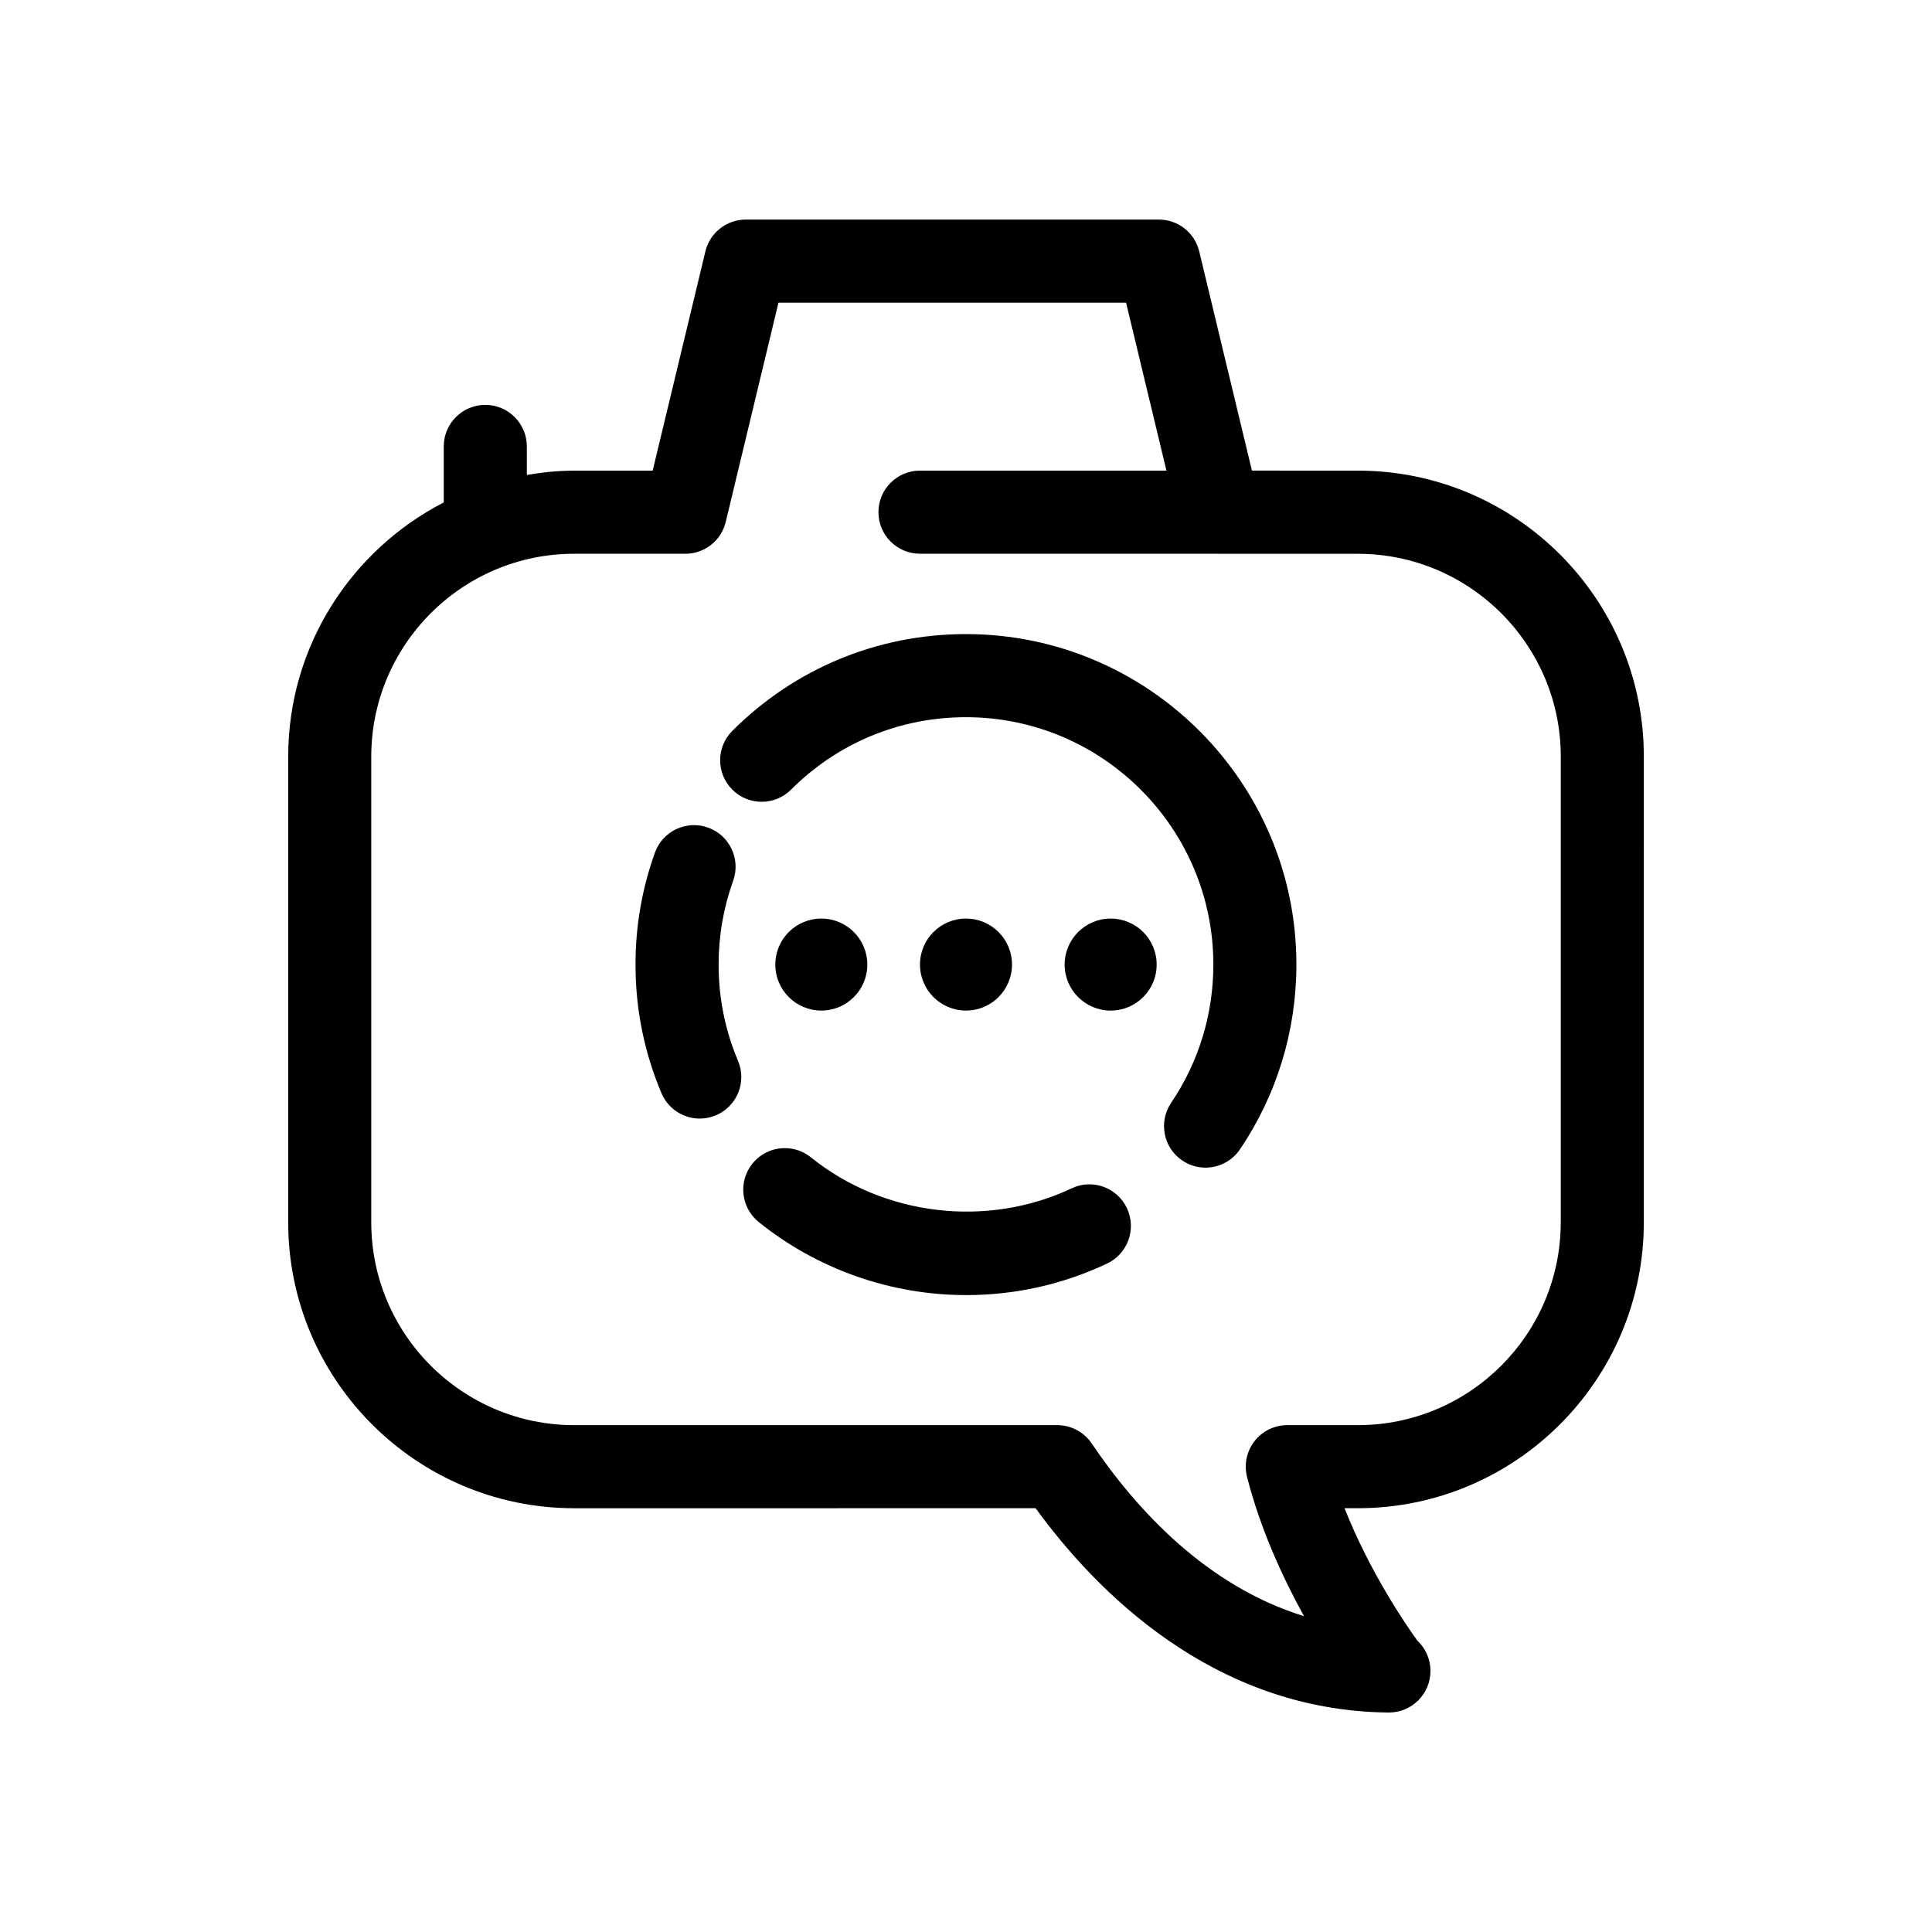
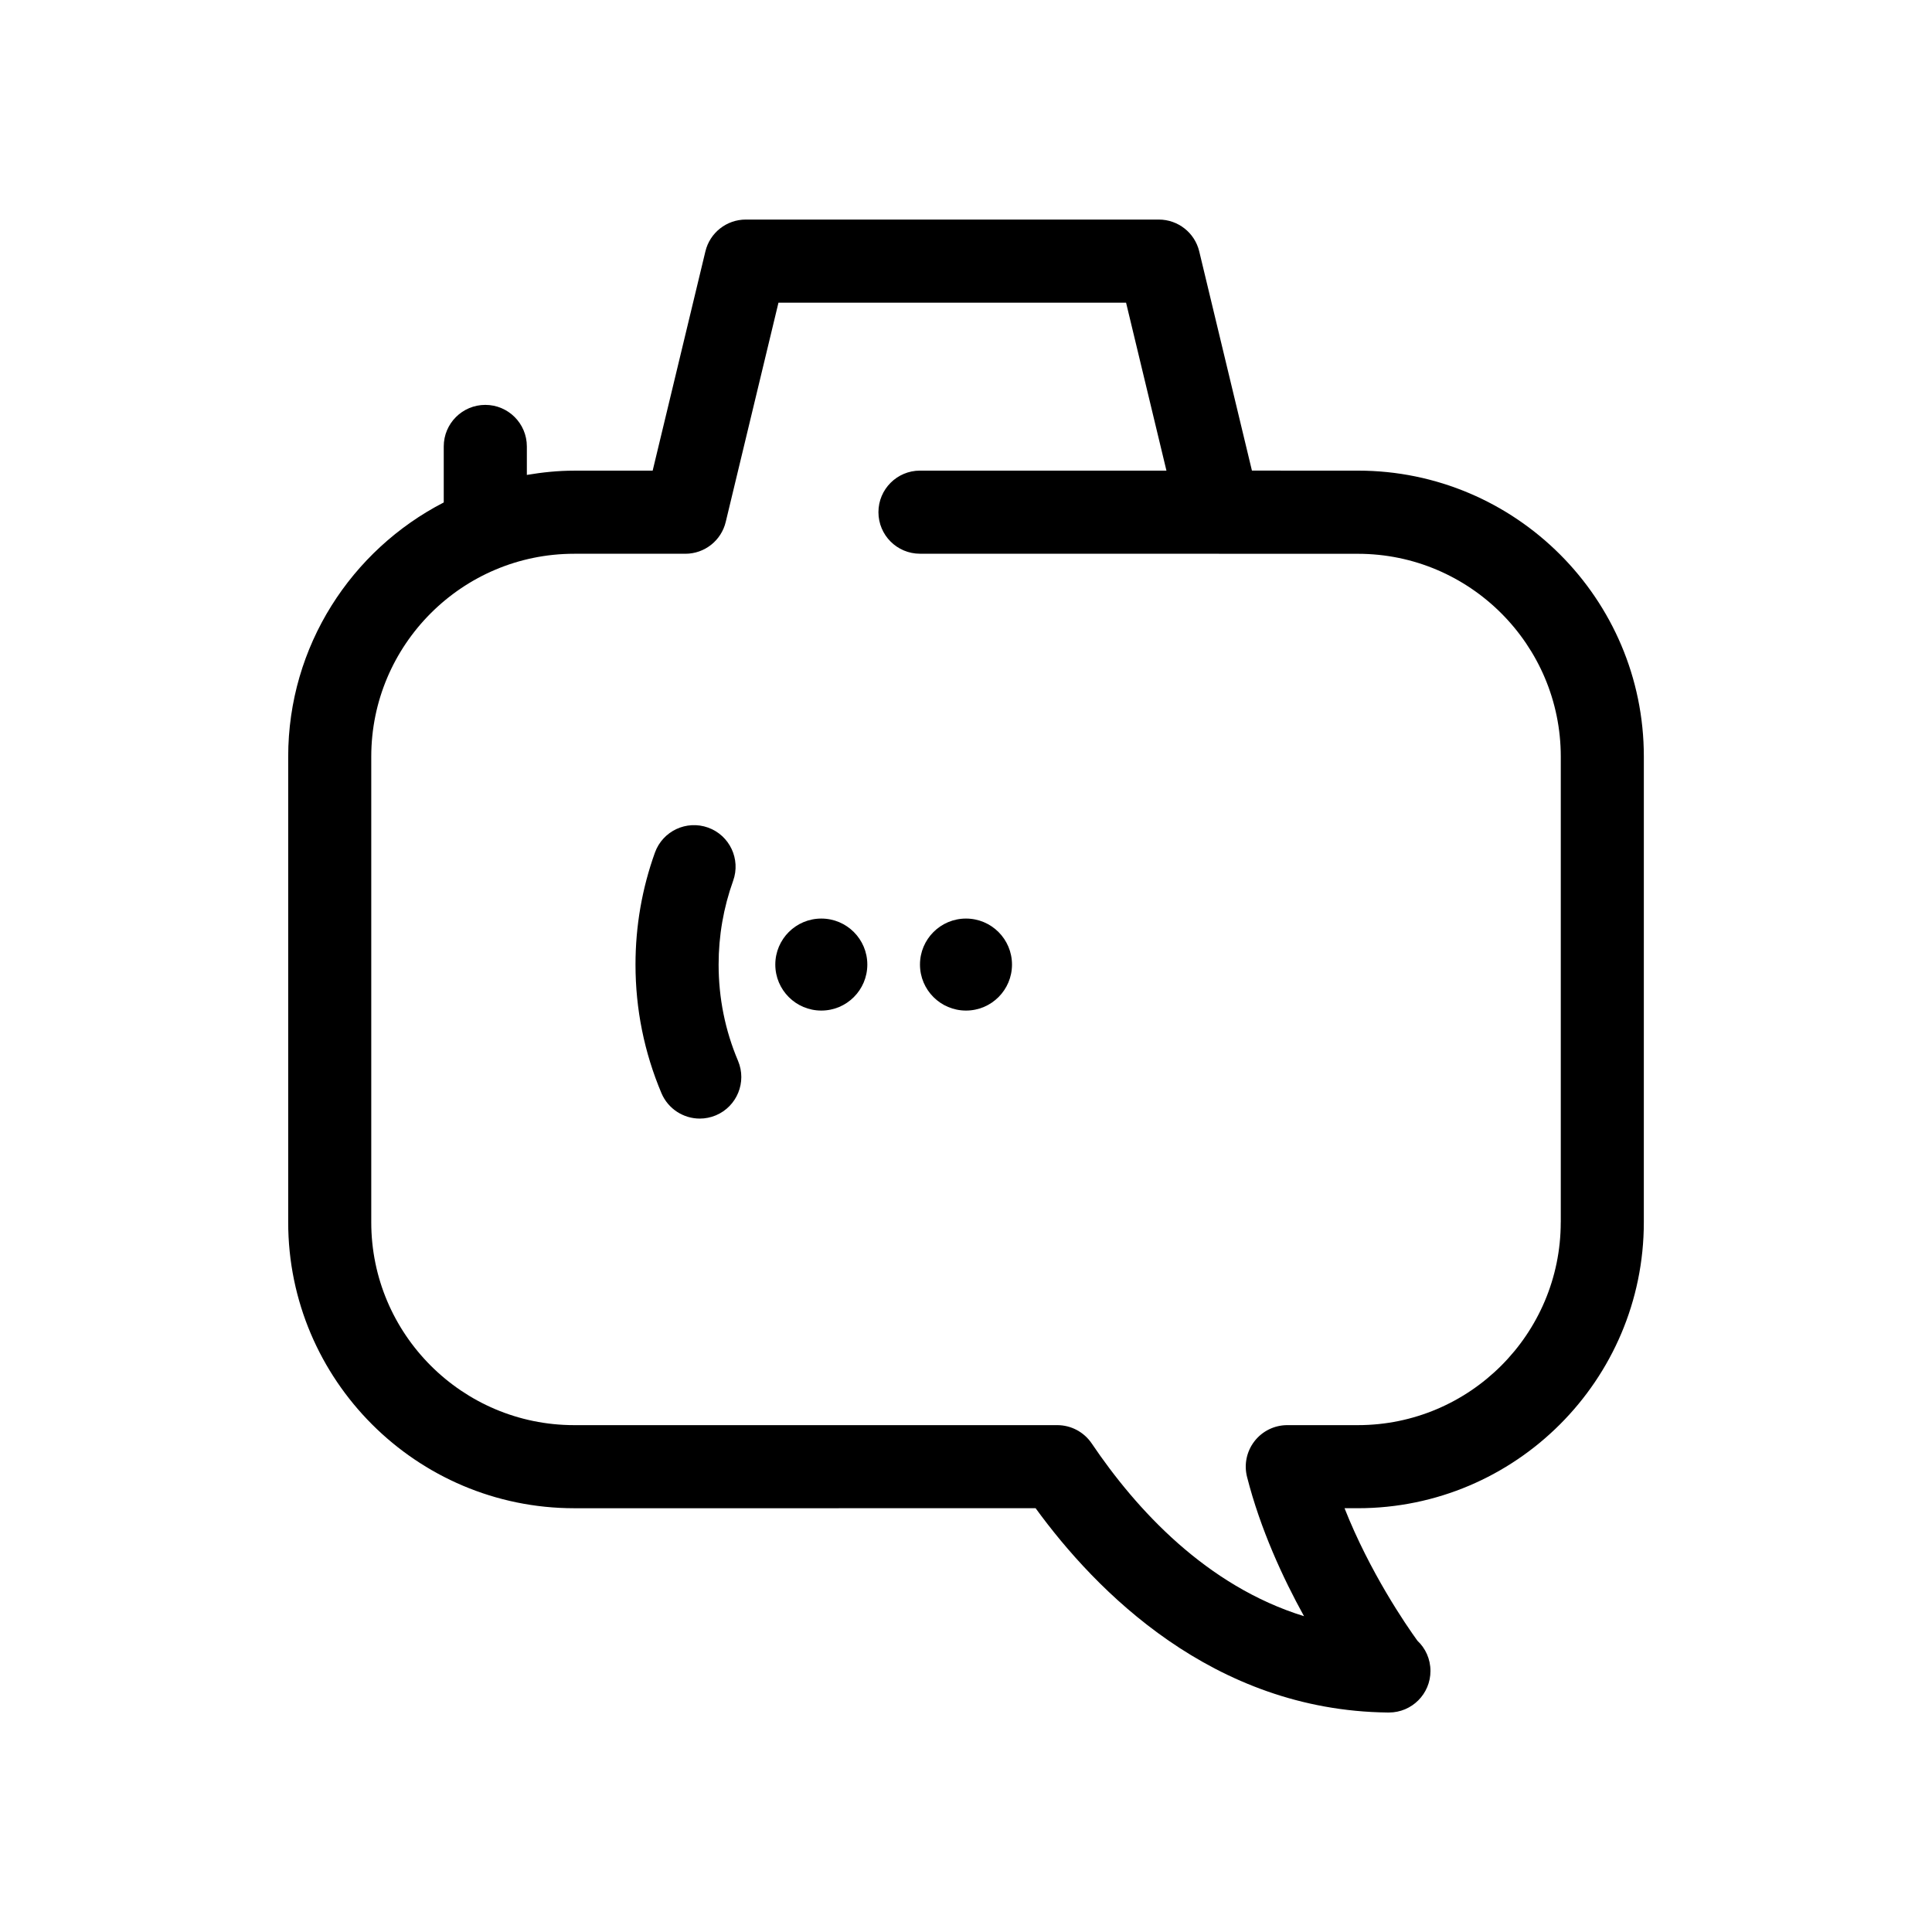
<svg xmlns="http://www.w3.org/2000/svg" fill="#000000" width="800px" height="800px" version="1.1" viewBox="144 144 512 512">
  <g>
    <path d="m334.44 399.62c0-7.637 1.301-15.105 3.848-22.199 2.055-5.723-0.906-12.031-6.629-14.098-5.742-2.055-12.031 0.906-14.098 6.629-3.414 9.5-5.148 19.477-5.148 29.664 0 11.809 2.316 23.277 6.883 34.098 1.785 4.191 5.863 6.723 10.148 6.723 1.43 0 2.883-0.281 4.281-0.867 5.602-2.367 8.223-8.828 5.863-14.43-3.426-8.078-5.148-16.672-5.148-25.52z" />
-     <path d="m427.98 458.93c-22.359 10.559-49.746 7.367-69.082-8.223-4.734-3.82-11.68-3.082-15.488 1.652-3.82 4.734-3.074 11.668 1.652 15.488 15.488 12.484 34.996 19.367 54.934 19.367 13.078 0 25.652-2.82 37.402-8.363 5.492-2.602 7.84-9.16 5.25-14.672-2.606-5.5-9.137-7.879-14.668-5.25z" />
-     <path d="m400 312.04c-23.398 0-45.383 9.109-61.93 25.652-4.301 4.293-4.301 11.266 0 15.566 4.301 4.301 11.266 4.301 15.566 0 12.383-12.383 28.848-19.195 46.359-19.195 36.152 0 65.555 29.414 65.555 65.555 0 13.141-3.871 25.816-11.184 36.637-3.406 5.039-2.086 11.891 2.941 15.285 1.895 1.281 4.039 1.895 6.156 1.895 3.535 0 7.004-1.703 9.129-4.836 9.793-14.48 14.965-31.418 14.965-48.98 0.023-48.281-39.266-87.578-87.559-87.578z" />
+     <path d="m400 312.04z" />
    <path d="m503.86 268.73h-20.395c-0.039 0-0.07-0.02-0.109-0.02h-7.582l-13.965-58.09c-1.188-4.949-5.621-8.434-10.711-8.434h-109.46c-5.09 0-9.512 3.488-10.699 8.434l-13.977 58.109h-20.797c-4.281 0-8.453 0.441-12.543 1.129v-7.547c0-6.074-4.926-11.012-11.012-11.012-6.074 0-11.012 4.926-11.012 11.012v14.844c-24.445 12.594-41.223 38.027-41.223 67.371v123.39c0 41.785 33.996 75.781 75.793 75.781l122.28-0.004c15.973 21.957 46.965 53.594 93.285 54.141h0.133c0.059-0.012 0.152-0.012 0.211 0 6.086 0 11.012-4.926 11.012-11.012 0-3.164-1.32-6.016-3.457-8.012-3.043-4.211-12.594-18.117-19.316-35.117h3.535c41.785 0 75.781-33.996 75.781-75.781l0.004-123.41c0.012-41.793-33.984-75.781-75.77-75.781zm53.754 199.18c0 29.645-24.121 53.766-53.766 53.766h-18.703c-3.394 0-6.609 1.57-8.695 4.262-2.086 2.691-2.812 6.188-1.965 9.473 3.527 13.844 9.5 26.773 15.094 36.898-25.867-8-44.426-28.242-56.266-45.785-2.055-3.031-5.473-4.848-9.129-4.848h-128.03c-29.652 0-53.766-24.121-53.766-53.766v-123.39c0-29.645 24.121-53.766 53.766-53.766h29.473c5.09 0 9.512-3.488 10.699-8.434l13.977-58.109h92.117l10.699 44.508h-65.312c-6.074 0-11.012 4.926-11.012 11.012s4.926 11.012 11.012 11.012h79.16c0.039 0 0.082 0.02 0.133 0.02h36.758c29.645 0 53.766 24.121 53.766 53.766v123.39z" />
    <path d="m373.85 399.62c0 6.734-5.461 12.191-12.191 12.191-6.734 0-12.195-5.457-12.195-12.191s5.461-12.191 12.195-12.191c6.731 0 12.191 5.457 12.191 12.191" />
    <path d="m412.19 399.62c0 6.734-5.461 12.191-12.191 12.191-6.734 0-12.195-5.457-12.195-12.191s5.461-12.191 12.195-12.191c6.731 0 12.191 5.457 12.191 12.191" />
-     <path d="m450.53 399.62c0 6.734-5.461 12.191-12.191 12.191-6.734 0-12.195-5.457-12.195-12.191s5.461-12.191 12.195-12.191c6.731 0 12.191 5.457 12.191 12.191" />
  </g>
</svg>